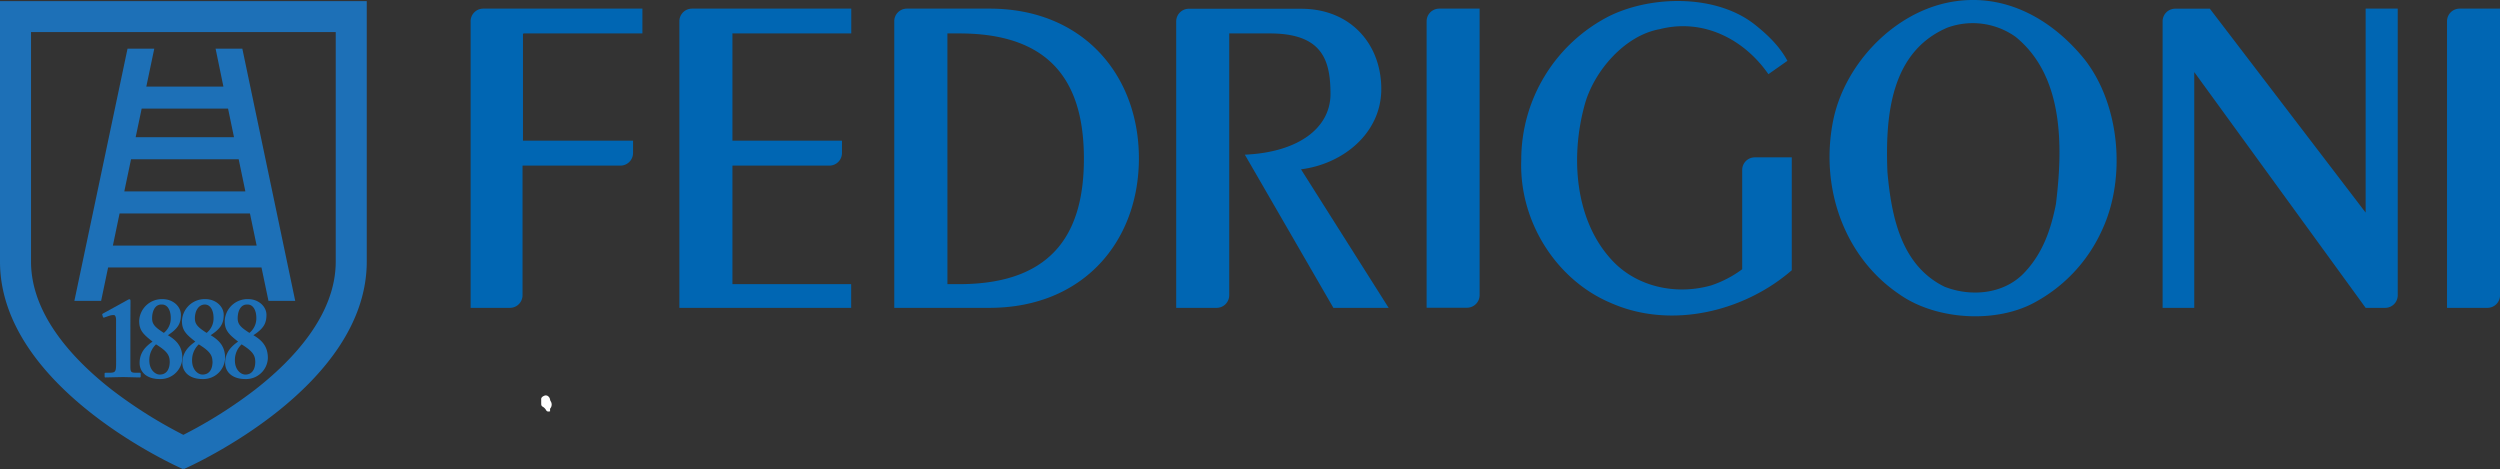
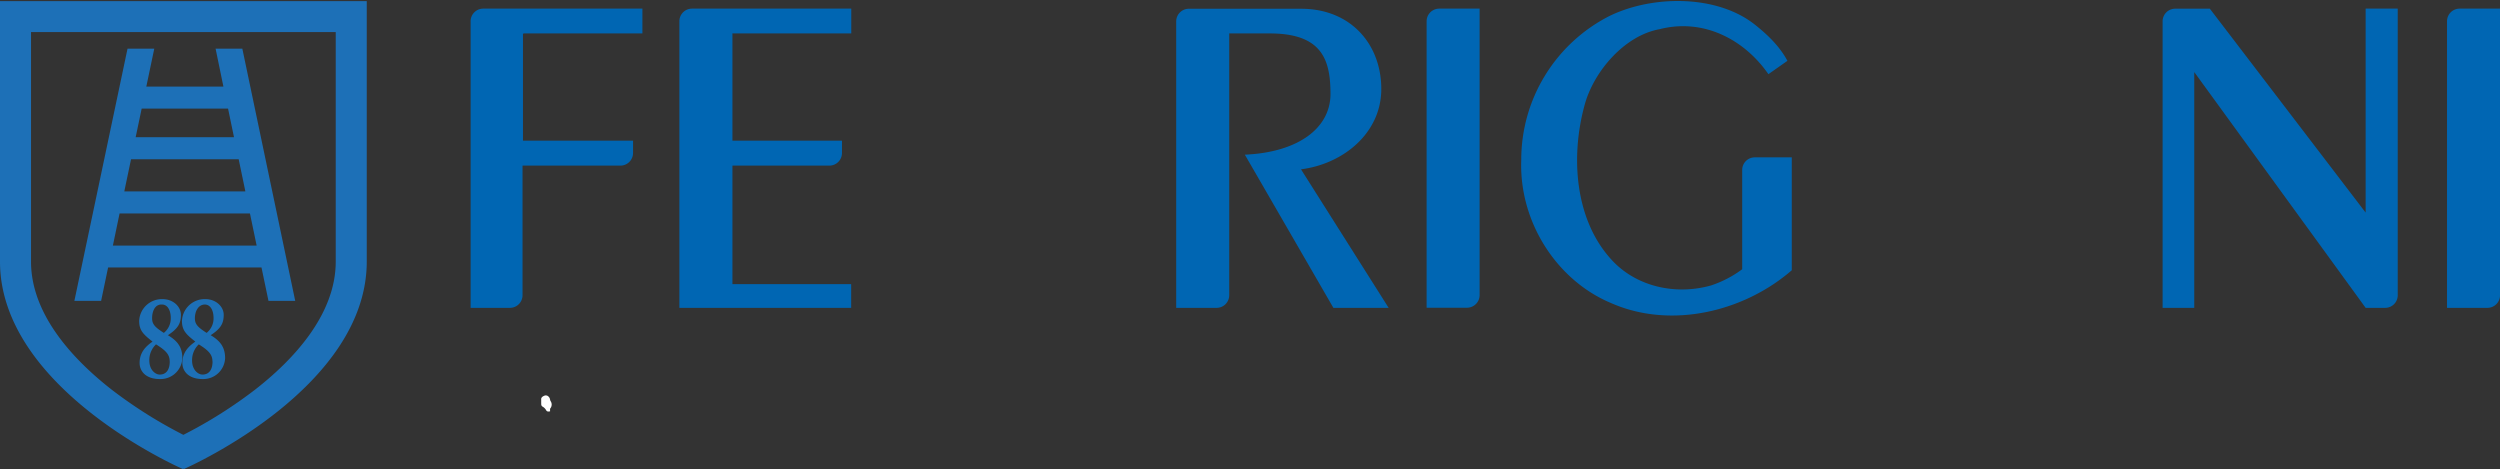
<svg xmlns="http://www.w3.org/2000/svg" viewBox="0 0 747.85 140.33">
  <rect x="0" y="0" width="747.85" height="140.33" fill="#333333" stroke="none" />
  <defs>
    <style>.cls-1{fill:#fff;}.cls-2{fill:#0066b3;}.cls-3{fill:#1d70b7;}</style>
  </defs>
  <title>fedrigoni</title>
  <g id="Livello_2" data-name="Livello 2">
    <g id="Livello_1-2" data-name="Livello 1">
      <path class="cls-1" d="M164.55,123.05c-.54.07-.92.16-1.21-.39a2.68,2.68,0,0,0-1-1c-.48-.27-.43-.66-.44-1.06s0-.71,0-1c-.1-.69.42-1,.87-1.2a1.14,1.14,0,0,1,1.4.33c.41.41.32.86.52,1.23a1.83,1.83,0,0,1,0,2.12C164.47,122.24,164.57,122.67,164.55,123.05Z" />
      <g id="g3003">
        <path id="path3005" class="cls-2" d="M413.2,26.62c0-13.24-9-24-24-24H355.63a3.78,3.78,0,0,0-3.78,3.78V92.09h12.08a3.77,3.77,0,0,0,3.78-3.77V86.2h0V10l12.15,0C395.68,10,398,18.13,398,28.13s-9.37,17.42-25.62,18.14l26.49,45.82h16.53L389.18,50.65C401.77,49.06,413.2,39.85,413.2,26.62Z" />
      </g>
      <g id="g3007">
-         <path id="path3009" class="cls-2" d="M582.23.87c-16.65,3.67-30.74,19-33.93,35.55C544.39,56.71,552,77.11,568.13,88c10.92,7.77,29.37,9,41.24,2.07a46.1,46.1,0,0,0,19.44-21.25c7.29-15.61,5.33-37.49-5.15-50.95C613.55,5.3,598.81-2.76,582.23.87M615,61.1c-1.51,7.6-3.94,14.77-9.63,20.67-6.1,6.26-15.82,7.09-23.68,4-13-6.37-15.88-21-17.08-34.23-.68-16.93.93-36,17.92-43.27A22.14,22.14,0,0,1,602.92,11C617.21,22.59,617.21,43.24,615,61.1" />
-       </g>
+         </g>
      <g id="g3011">
-         <path id="path3013" class="cls-2" d="M296,2.58H271.29a3.78,3.78,0,0,0-3.78,3.78v5h0V92.09l28.44,0c28.2,0,44.74-20,44.74-44.72S324.15,2.58,296,2.58m-9,82.42h-3.59V10h3.59c29.32,0,37.24,16.82,37.24,37.5S316.23,85,286.91,85" />
-       </g>
+         </g>
      <g id="g3015">
        <path id="path3017" class="cls-2" d="M442.61,2.58H430.54a3.78,3.78,0,0,0-3.78,3.78V9.05h0v83h12.08a3.77,3.77,0,0,0,3.77-3.77v-5h0Z" />
      </g>
      <g id="g3019">
        <path id="path3021" class="cls-2" d="M740.81,2.58h-5A3.78,3.78,0,0,0,732,6.36V92.09h12.08a3.77,3.77,0,0,0,3.78-3.77V2.58Z" />
      </g>
      <g id="g3023">
        <path id="path3025" class="cls-2" d="M208.72,2.58H207a3.77,3.77,0,0,0-3.77,3.78V92.09h51.39V85H219.1V49.54h29a3.77,3.77,0,0,0,3.77-3.78v-.5h0V42.08H219.1V10h35.55V2.58H208.72Z" />
      </g>
      <g id="g3027">
        <path id="path3029" class="cls-2" d="M526.5,47.07h-1.57a3.77,3.77,0,0,0-3.77,3.77v29.7a32.75,32.75,0,0,1-9.36,4.86c-10.36,2.91-21.79.48-29.16-7.1-11.67-12.07-13-31.71-8.41-47.62C477.13,21,486.1,10.6,496.46,8.73c13.1-3.35,25.33,3.06,32.54,13.46l5.69-4c-2.31-4.3-5.78-7.65-9.51-10.64-11.32-9.17-30.6-9.09-43.59-2.83a48.21,48.21,0,0,0-26.52,43.19c-.68,18.46,10.63,36,26.92,42.77,18.05,7.93,39.91,2.43,54-9.84V47.07H526.5Z" />
      </g>
      <g id="g3031">
        <path id="path3033" class="cls-2" d="M707.66,63.6l-46.61-61H650.69a3.77,3.77,0,0,0-3.77,3.78V92.09h9.47V21.56l51.27,70.53h5.82a3.77,3.77,0,0,0,3.78-3.77V2.58h-9.6Z" />
      </g>
      <g id="g3035">
        <path id="path3037" class="cls-2" d="M147.1,2.58h-2.54a3.78,3.78,0,0,0-3.78,3.78V92.09h11.76a3.77,3.77,0,0,0,3.77-3.77V49.54H185.6a3.78,3.78,0,0,0,3.77-3.7h0V42.08H156.44V10.17l.2-.17h35.53V2.58H147.1Z" />
      </g>
      <path class="cls-3" d="M72.49,14.55h-8L66.83,25.9H43.77l2.38-11.35h-8L22.25,90h8l2.09-10H78.22l2.09,10h8ZM42.38,32.49H68.22L70,41.05H40.58ZM39.2,47.64H71.4l2,9.62H37.18ZM55.89,73.46H33.77l2-9.61h39l2,9.61Z" />
-       <path class="cls-3" d="M34.72,95.81c0-.82-.16-1.57-.7-1.57a4.34,4.34,0,0,0-1.38.24L31.15,95c-.15,0-.27,0-.33-.11l-.22-.68c-.06-.14,0-.27.18-.41l7.41-4.08a1.34,1.34,0,0,1,.58-.2c.18,0,.27.24.27.51S39,95.64,39,100.06v1.44c0,1.78,0,7.67,0,8,0,1.78.16,2,1.68,2h1.1c.21,0,.3.11.3.28v.89c0,.17-.09.24-.33.24s-4.36-.11-4.88-.11c-.88,0-5.18.11-5.33.11s-.25-.07-.25-.24v-.93c0-.2.19-.24.43-.24h.79c1.68,0,2.13-.1,2.2-1.85.06-1.44,0-5.2,0-6.44Z" />
      <path class="cls-3" d="M41.76,108.59c0-3,1.64-4.86,3.87-6.4-2.5-2-4-3.19-4-6.14a6.8,6.8,0,0,1,7-6.57c3.2,0,5.49,2.26,5.49,4.69,0,2.6-.89,4.14-3.9,6.1,2.71,1.61,4.33,3.46,4.33,6.85a6.53,6.53,0,0,1-6.71,6.27C43.37,113.39,41.76,110.82,41.76,108.59Zm9-.48c0-2-1.07-3.22-4.09-5.1a6.47,6.47,0,0,0-2,4.83c0,2.91,1.89,4.21,3.11,4.21C49.71,112.05,50.78,110.61,50.78,108.11ZM45.5,95.2c0,1.81.89,2.7,3.51,4.38a5.54,5.54,0,0,0,2.07-4.48c0-2.3-1-4.12-2.77-4C46.39,91.05,45.5,93.07,45.5,95.2Z" />
      <path class="cls-3" d="M54.55,108.59c0-3,1.65-4.86,3.88-6.4-2.5-2-4-3.19-4-6.14a6.8,6.8,0,0,1,7-6.57c3.2,0,5.49,2.26,5.49,4.69,0,2.6-.89,4.14-3.9,6.1,2.71,1.61,4.32,3.46,4.32,6.85a6.52,6.52,0,0,1-6.7,6.27C56.17,113.39,54.55,110.82,54.55,108.59Zm9-.48c0-2-1.07-3.22-4.09-5.1a6.47,6.47,0,0,0-2,4.83c0,2.91,1.89,4.21,3.11,4.21C62.51,112.05,63.58,110.61,63.58,108.11ZM58.3,95.2c0,1.81.89,2.7,3.51,4.38a5.54,5.54,0,0,0,2.07-4.48c0-2.3-1-4.12-2.77-4S58.3,93.07,58.3,95.2Z" />
-       <path class="cls-3" d="M67.35,108.59c0-3,1.65-4.86,3.87-6.4-2.5-2-4-3.19-4-6.14a6.8,6.8,0,0,1,7-6.57c3.2,0,5.49,2.26,5.49,4.69,0,2.6-.89,4.14-3.9,6.1,2.71,1.61,4.32,3.46,4.32,6.85a6.52,6.52,0,0,1-6.7,6.27C69,113.39,67.35,110.82,67.35,108.59Zm9-.48c0-2-1.06-3.22-4.08-5.1a6.43,6.43,0,0,0-2,4.83c0,2.91,1.89,4.21,3.11,4.21C75.31,112.05,76.37,110.61,76.37,108.11ZM71.1,95.2c0,1.81.89,2.7,3.51,4.38a5.57,5.57,0,0,0,2.07-4.48c0-2.3-1-4.12-2.77-4C72,91.05,71.1,93.07,71.1,95.2Z" />
      <path class="cls-3" d="M55.75.33H0V78.25c0,37.54,52.51,61.09,54.75,62.08l.1-.25.11.25c2.24-1,54.75-24.54,54.75-62.08V.33Zm44.68,77.92c0,16.18-13.16,29.79-24.19,38.36a137.74,137.74,0,0,1-21.39,13.47,137.75,137.75,0,0,1-21.38-13.47C22.43,108,9.28,94.43,9.28,78.25V9.6h91.15Z" />
    </g>
  </g>
</svg>